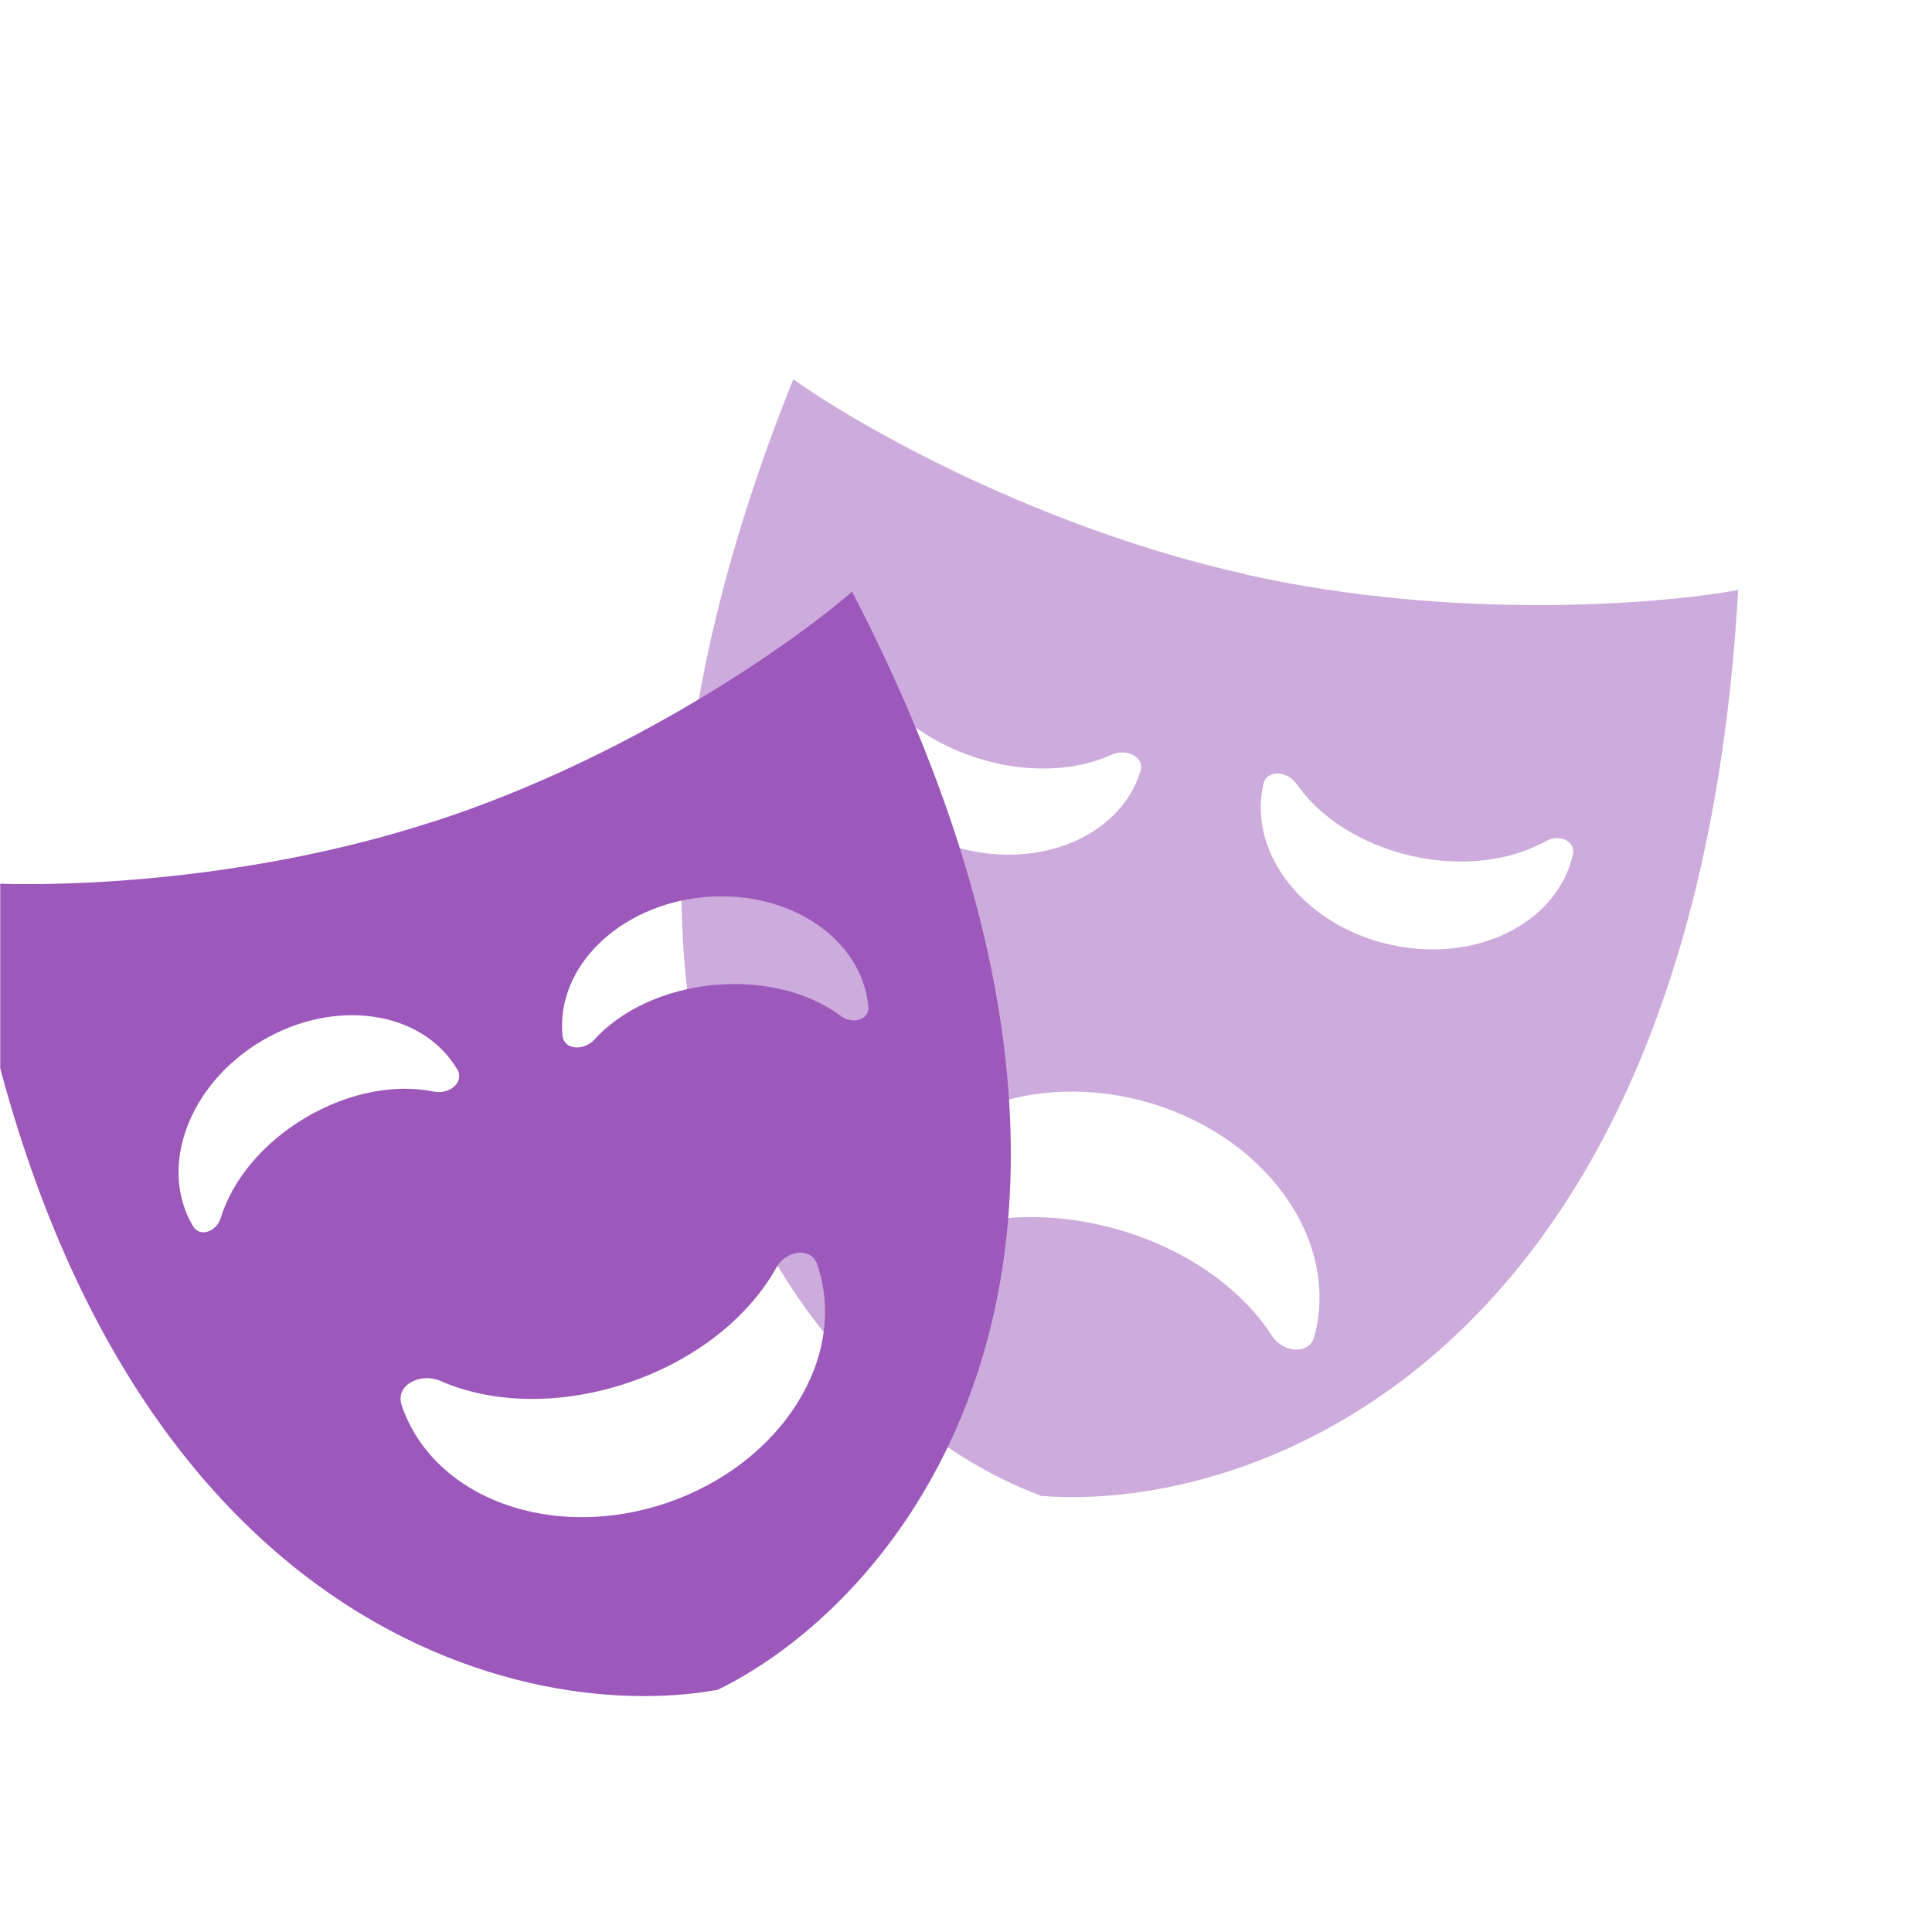
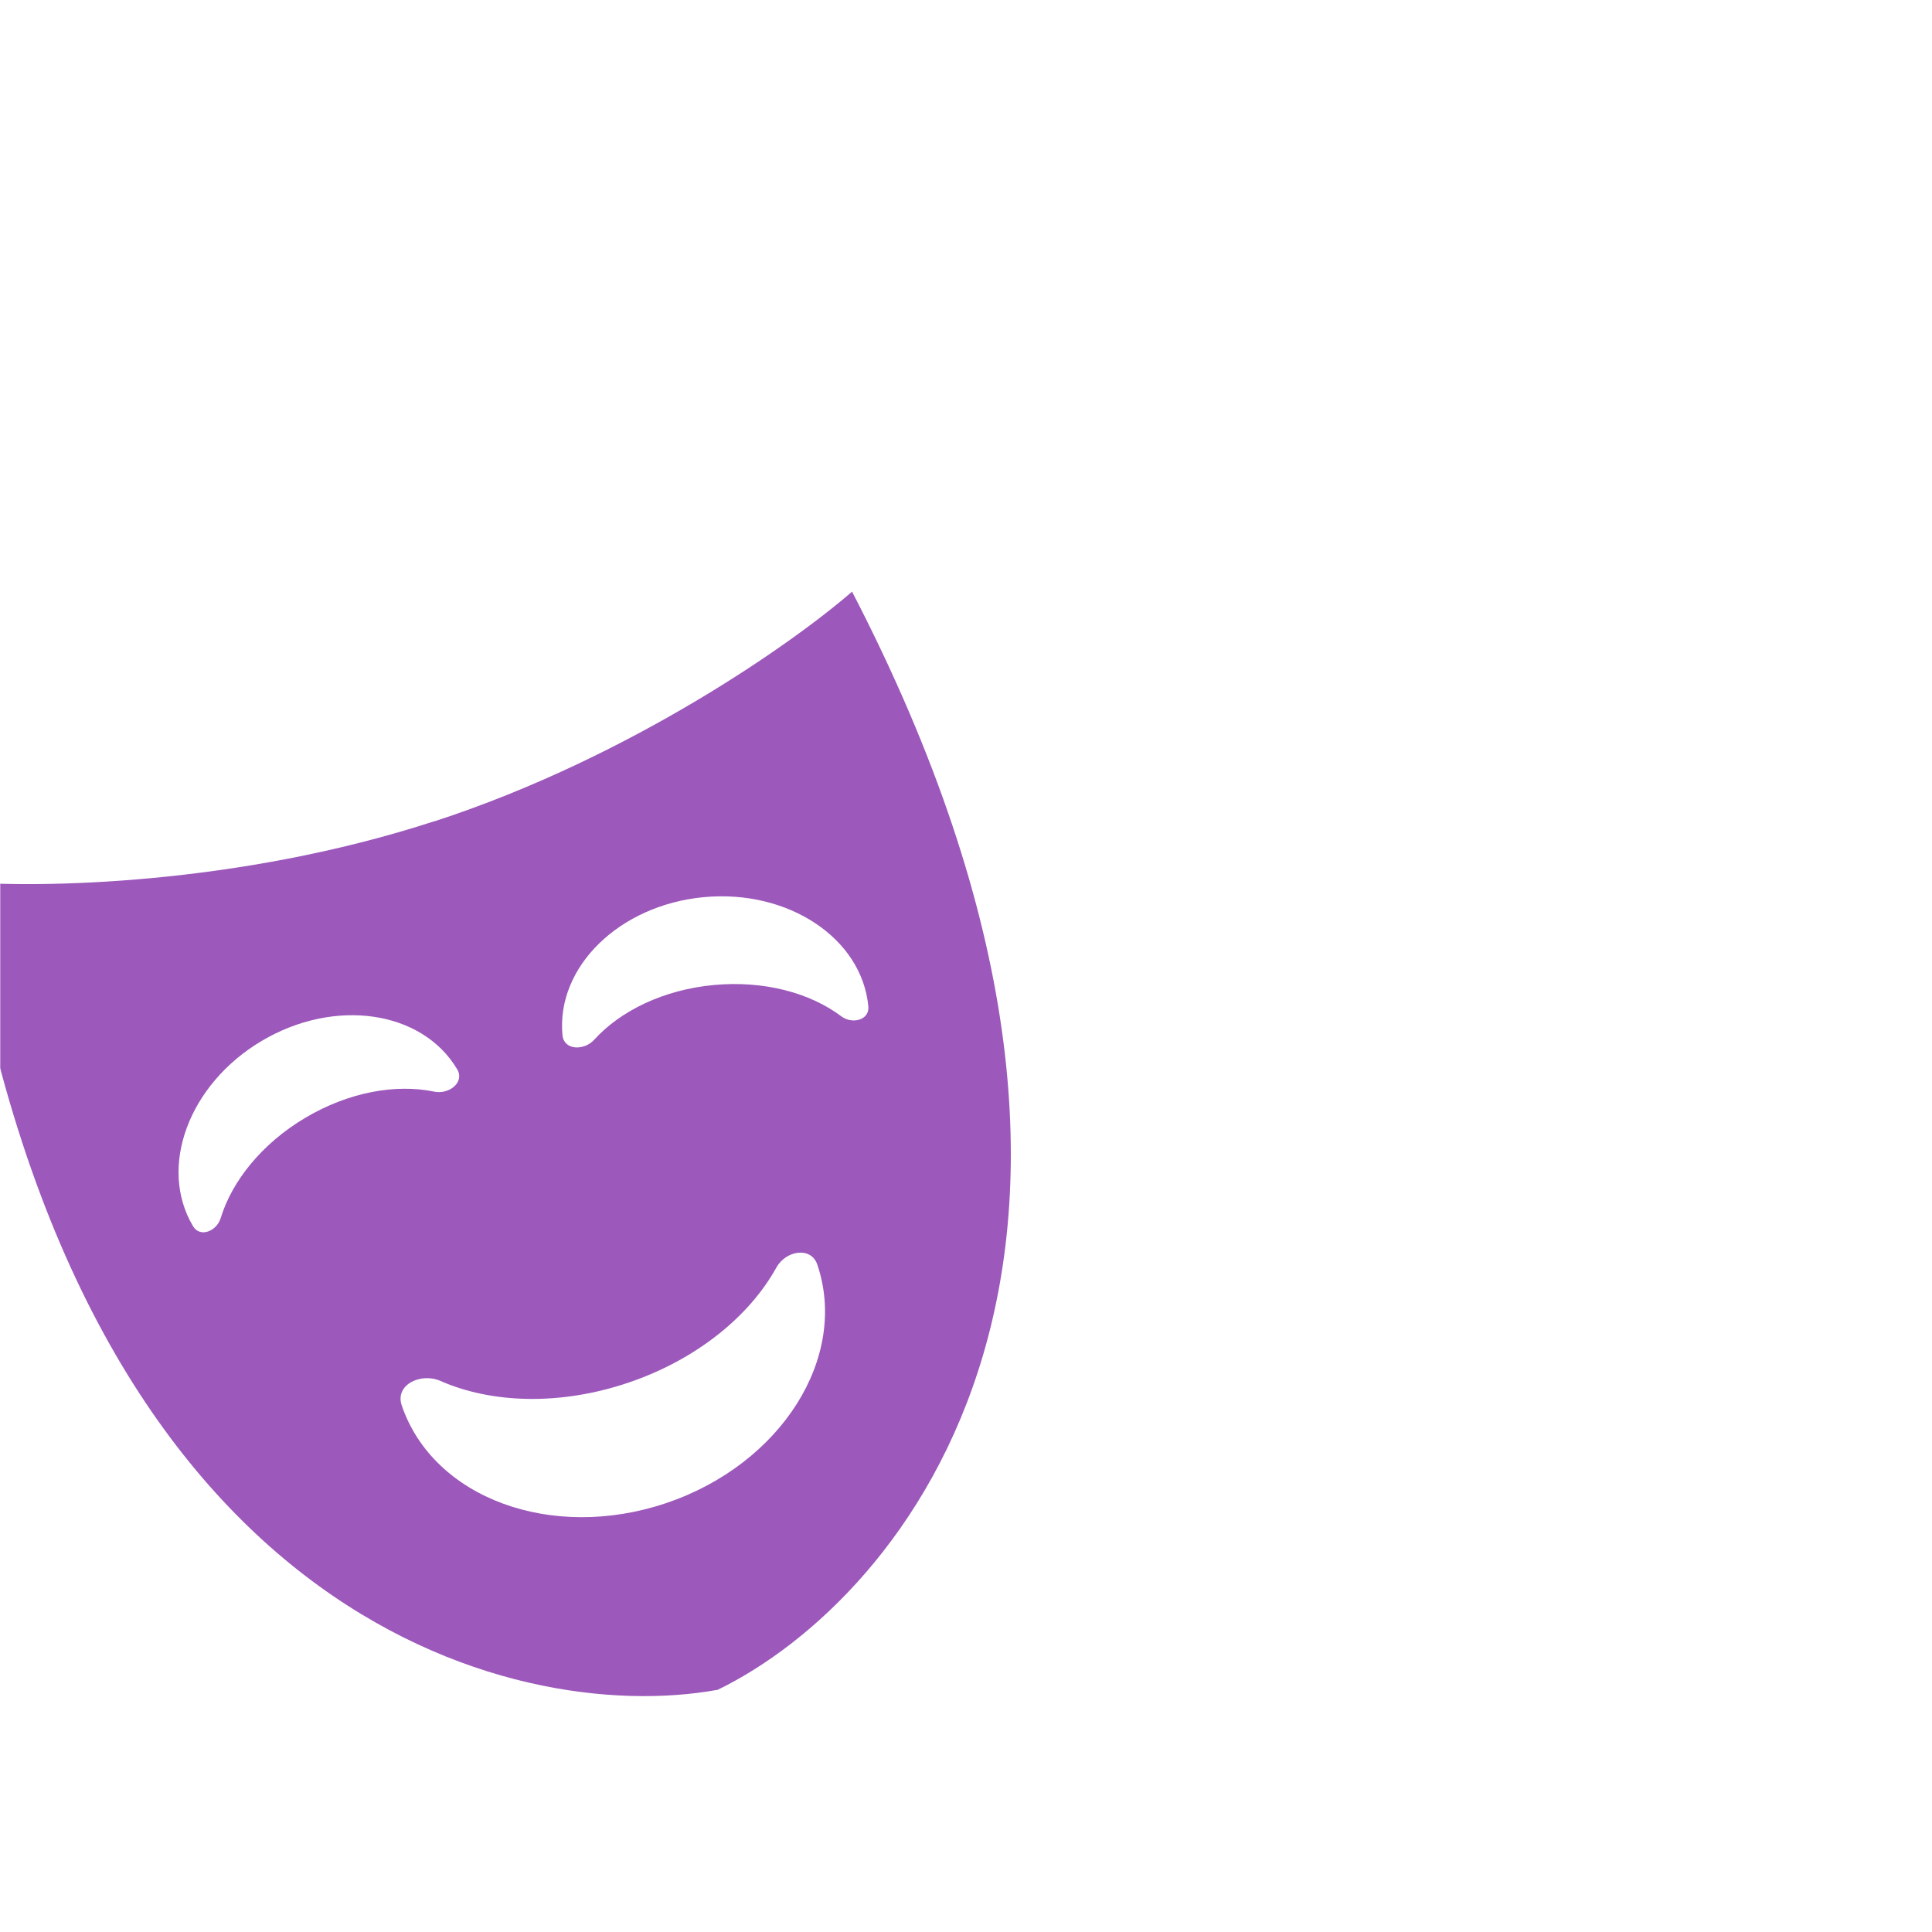
<svg xmlns="http://www.w3.org/2000/svg" width="44" height="44" viewBox="0 0 44 44" fill="none">
  <g clip-path="url(#clip0_2856_66910)">
-     <path fill-rule="evenodd" clip-rule="evenodd" d="M28.373 13.079C23.606 12.017 19.516 9.675 18.067 8.637C11.536 24.871 19.093 32.347 23.692 34.059L23.691 34.066C28.579 34.471 38.603 30.911 39.585 13.436C37.833 13.761 33.137 14.146 28.372 13.085L28.373 13.079ZM25.971 17.578C26.081 17.237 25.651 17.037 25.326 17.185C24.49 17.567 23.362 17.622 22.232 17.257C21.104 16.893 20.222 16.191 19.767 15.395C19.607 15.116 19.189 15.05 19.091 15.356C18.595 16.894 19.733 18.637 21.633 19.251C23.533 19.864 25.475 19.115 25.971 17.578ZM29.527 17.853C29.323 17.559 28.851 17.512 28.772 17.861C28.415 19.436 29.703 21.071 31.65 21.512C33.596 21.954 35.464 21.036 35.821 19.461C35.892 19.147 35.5 18.991 35.22 19.149C34.422 19.602 33.306 19.755 32.151 19.493C30.993 19.231 30.051 18.608 29.527 17.853ZM19.953 27.794C19.822 28.289 20.451 28.541 20.904 28.304C22.066 27.694 23.671 27.528 25.31 27.96C26.946 28.391 28.259 29.323 28.971 30.424C29.22 30.81 29.821 30.871 29.938 30.426C30.525 28.195 28.766 25.797 26.009 25.07C23.252 24.344 20.54 25.563 19.953 27.794Z" fill="#9C58BB" fill-opacity="0.5" />
    <g filter="url(#filter0_b_2856_66910)">
      <path fill-rule="evenodd" clip-rule="evenodd" d="M9.892 18.703C5.4 20.167 0.841 20.23 -0.876 20.079C1.684 36.823 11.664 39.327 16.334 38.486L16.335 38.489C20.605 36.418 27.196 28.516 19.405 13.474C18.106 14.608 14.385 17.242 9.893 18.706L9.892 18.703ZM10.412 24.352C10.589 24.65 10.226 24.932 9.887 24.861C9.016 24.68 7.939 24.871 6.952 25.458C5.966 26.043 5.284 26.895 5.025 27.744C4.934 28.042 4.555 28.193 4.396 27.926C3.598 26.582 4.297 24.693 5.959 23.707C7.62 22.72 9.613 23.009 10.412 24.352ZM13.534 23.678C13.301 23.935 12.842 23.921 12.81 23.576C12.664 22.02 14.105 20.613 16.029 20.432C17.952 20.252 19.63 21.367 19.776 22.922C19.805 23.232 19.409 23.333 19.16 23.146C18.451 22.612 17.399 22.326 16.257 22.433C15.113 22.54 14.131 23.02 13.534 23.678ZM9.149 32.006C8.99 31.537 9.581 31.252 10.034 31.451C11.196 31.962 12.757 32.015 14.311 31.489C15.862 30.964 17.067 29.977 17.681 28.868C17.896 28.479 18.471 28.38 18.614 28.801C19.33 30.914 17.791 33.345 15.178 34.23C12.564 35.115 9.865 34.119 9.149 32.006Z" fill="#9C58BB" />
    </g>
  </g>
  <defs>
    <filter id="filter0_b_2856_66910" x="-3.646" y="10.705" width="29.436" height="30.692" filterUnits="userSpaceOnUse" color-interpolation-filters="sRGB">
      <feFlood flood-opacity="0" result="BackgroundImageFix" />
      <feGaussianBlur in="BackgroundImageFix" stdDeviation="1.385" />
      <feComposite in2="SourceAlpha" operator="in" result="effect1_backgroundBlur_2856_66910" />
      <feBlend mode="normal" in="SourceGraphic" in2="effect1_backgroundBlur_2856_66910" result="shape" />
    </filter>
    <clipPath id="clip0_2856_66910">
      <rect width="44" height="44" fill="white" transform="translate(0.003)" />
    </clipPath>
  </defs>
</svg>